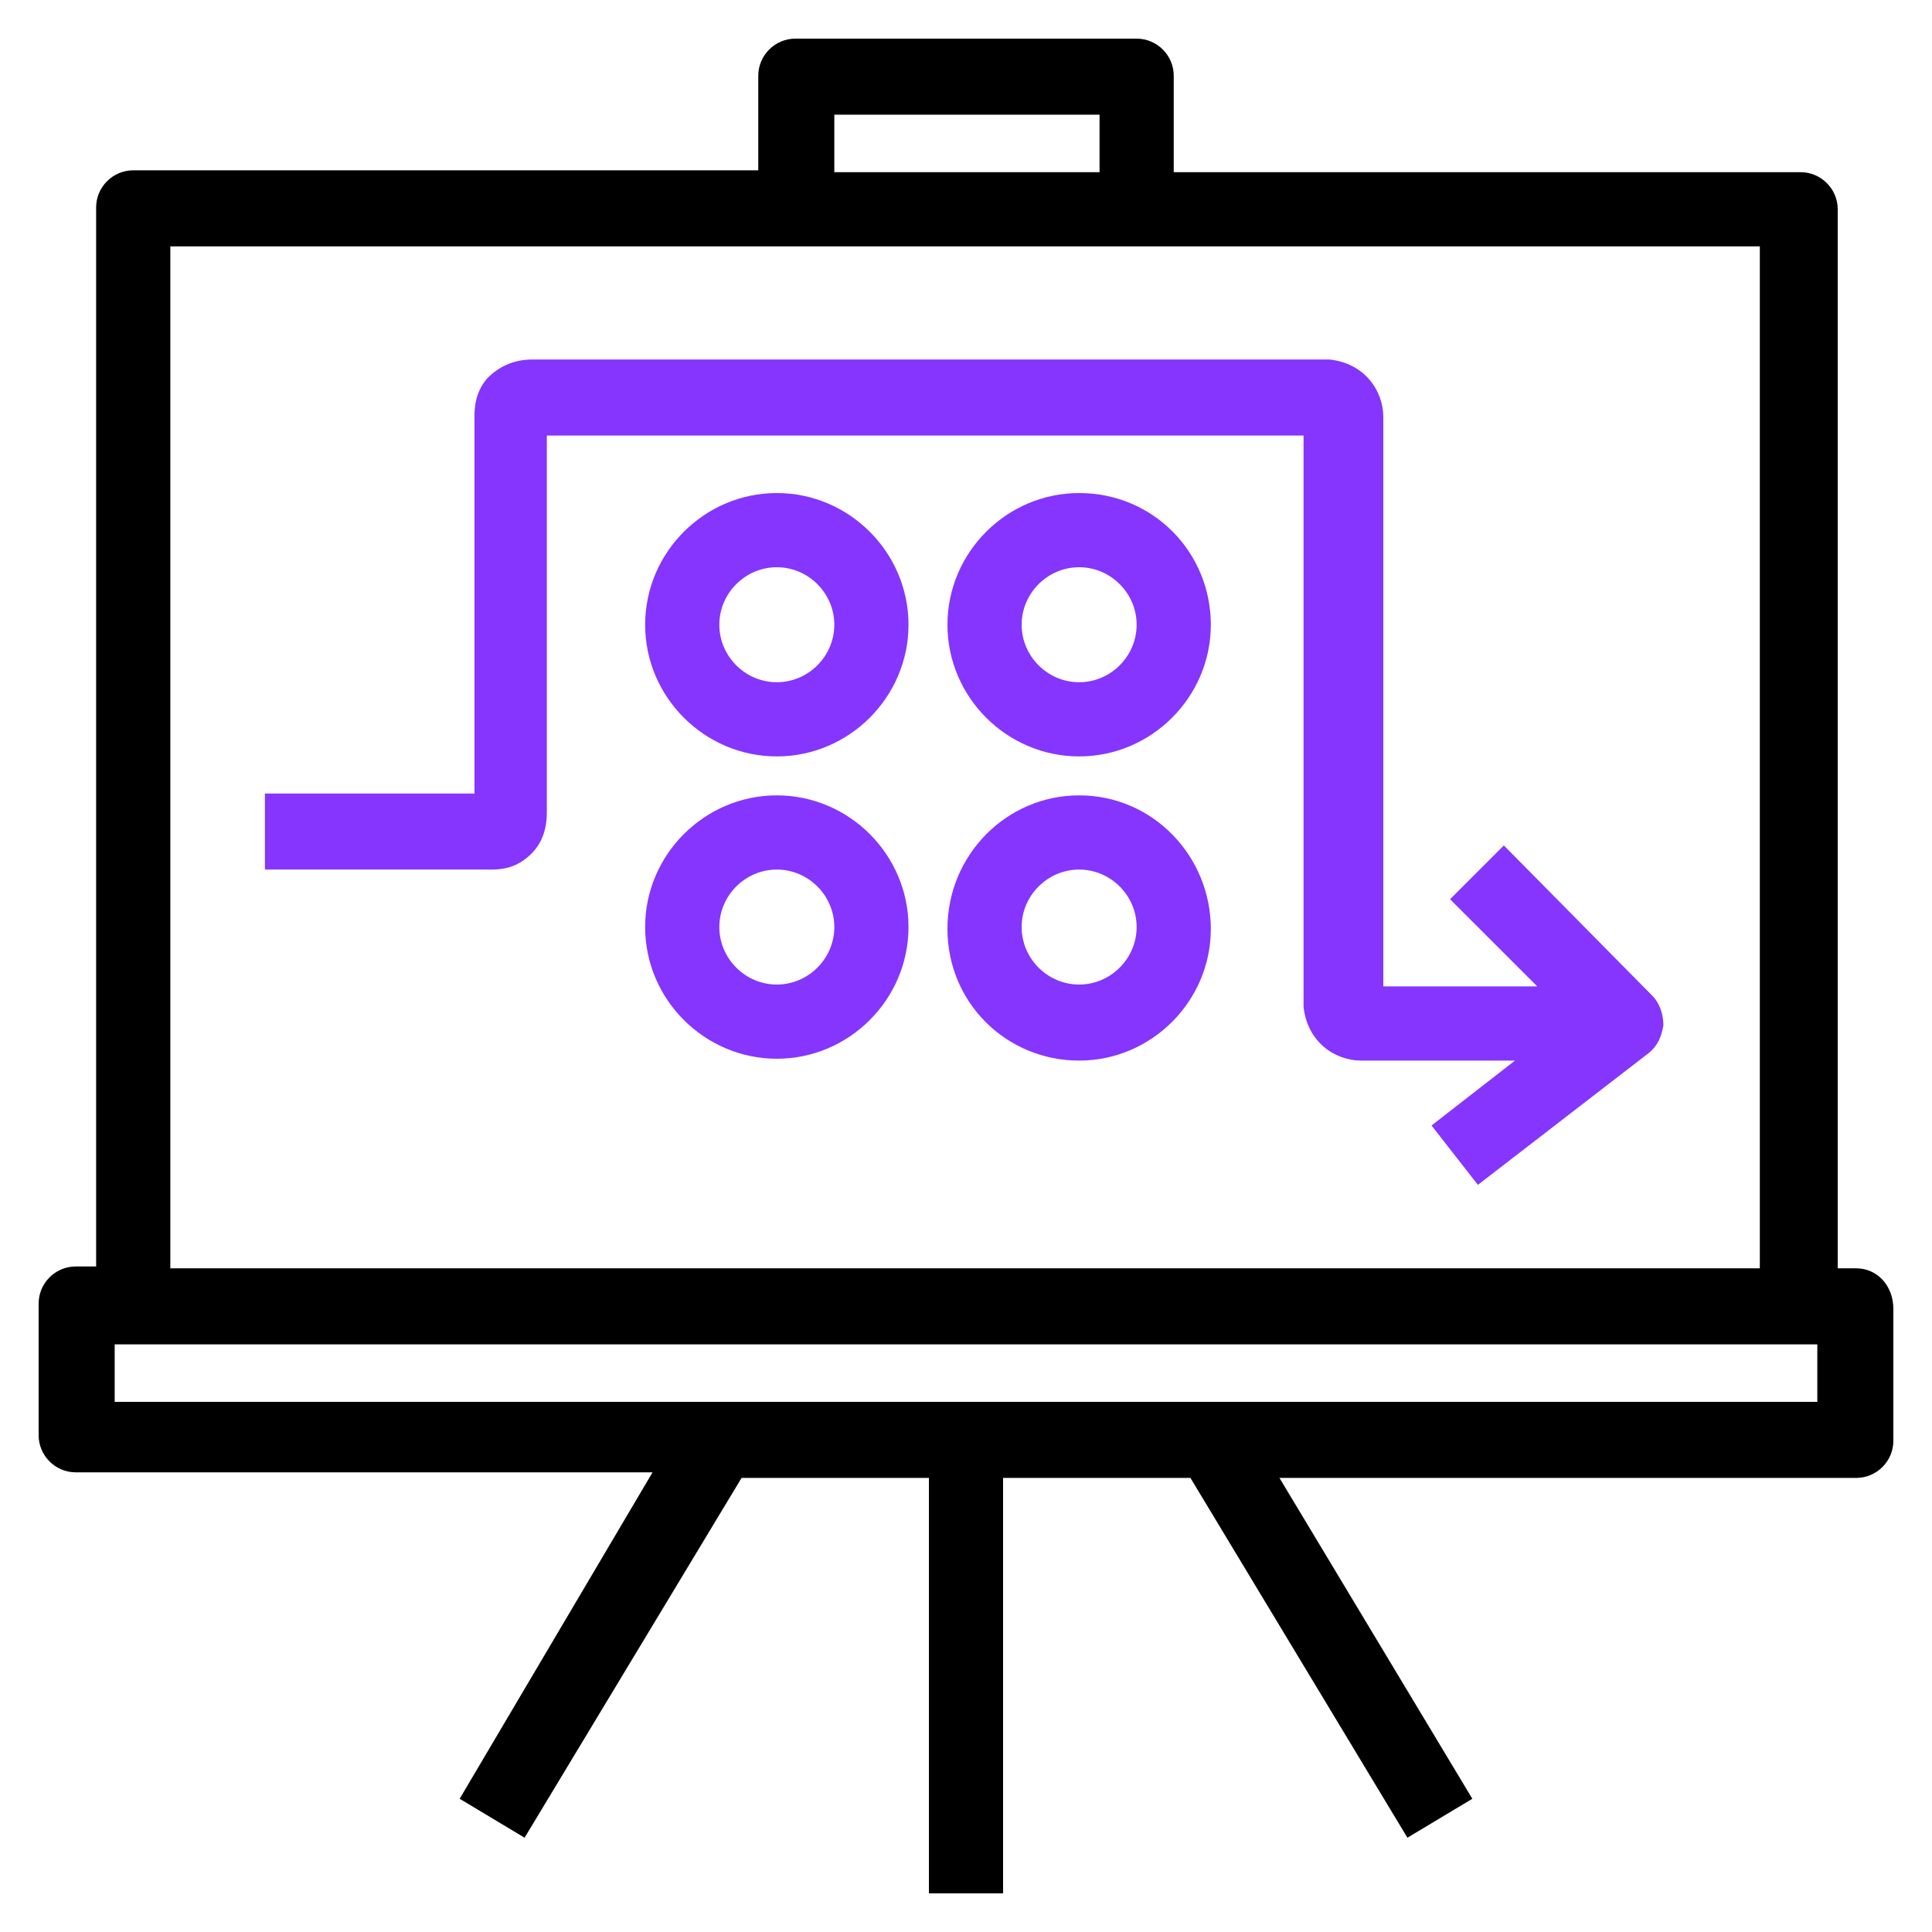
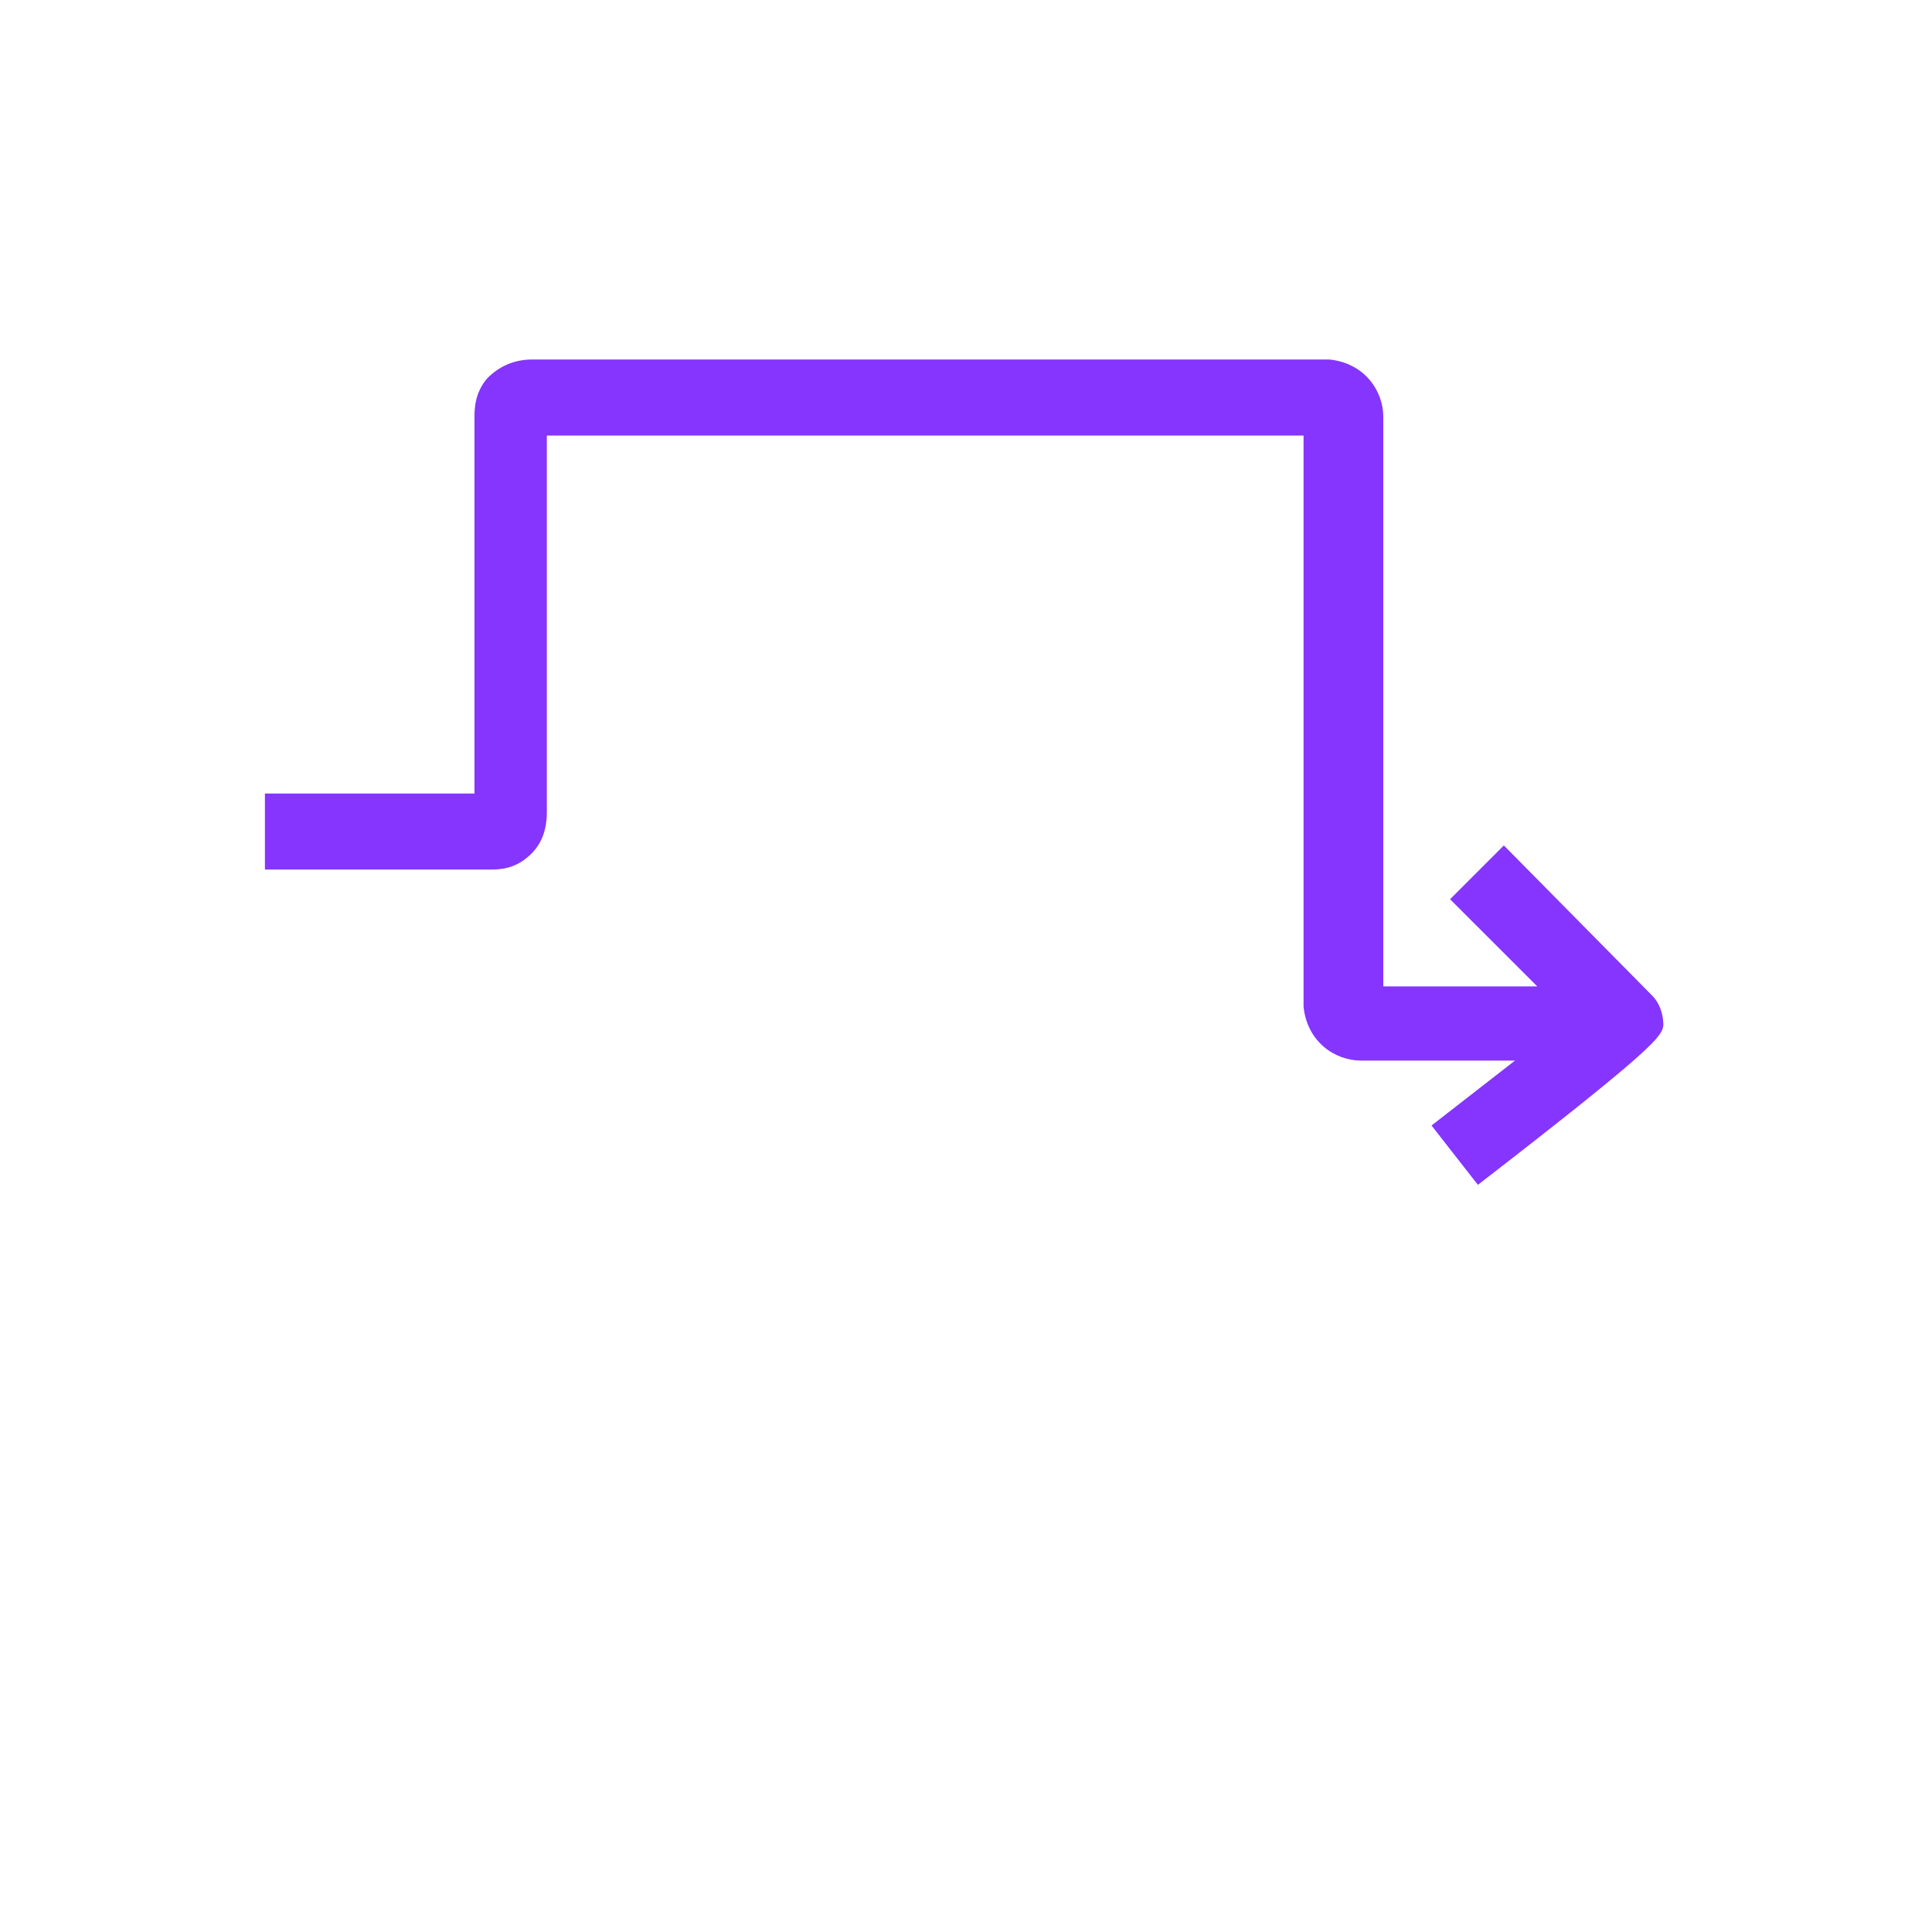
<svg xmlns="http://www.w3.org/2000/svg" width="100" height="100" viewBox="0 0 100 100" fill="none">
-   <path d="M96.08 65.648H95.12V10.832C95.12 9.776 94.256 8.912 93.2 8.912H60.752V3.92C60.752 2.864 59.888 2 58.832 2H41.168C40.112 2 39.248 2.864 39.248 3.92V8.816H6.896C5.84 8.816 4.976 9.68 4.976 10.736V65.552H3.92C2.864 65.552 2 66.416 2 67.472V74.288C2 75.344 2.864 76.208 3.92 76.208H33.776L23.792 93.104L27.152 95.12L38.384 76.496H48.08V98H51.92V76.496H61.616L72.848 95.12L76.208 93.104L66.224 76.496H96.08C97.136 76.496 98 75.632 98 74.576V67.76C98 66.512 97.136 65.648 96.08 65.648ZM43.184 5.936H56.912V8.912H43.184V5.936ZM8.816 12.752H91.088V65.648H8.816V12.752ZM94.064 72.56H5.936V69.584H94.064V72.56Z" fill="black" />
-   <path d="M77.84 43.76L75.056 46.544L79.568 51.056H71.6V21.584C71.6 20.24 70.64 18.8 68.816 18.608C68.72 18.608 27.536 18.608 27.536 18.608C26.576 18.608 25.808 18.992 25.232 19.568C24.56 20.336 24.56 21.2 24.56 21.584V41.072H13.712V45.008H25.328C25.808 45.008 26.576 45.008 27.344 44.336C28.016 43.76 28.304 42.992 28.304 42.032V22.544H67.472V51.92C67.472 52.016 67.472 52.016 67.472 52.112C67.664 53.936 69.104 54.896 70.448 54.896H78.416L74.096 58.256L76.496 61.328L85.328 54.512C85.808 54.128 86 53.648 86.096 53.072C86.096 52.496 85.904 51.92 85.52 51.536L77.84 43.76Z" fill="#8535FD" />
-   <path d="M40.208 25.52C36.464 25.52 33.392 28.592 33.392 32.336C33.392 36.08 36.464 39.152 40.208 39.152C43.952 39.152 47.024 36.08 47.024 32.336C47.024 28.592 43.952 25.52 40.208 25.52ZM40.208 35.312C38.576 35.312 37.232 33.968 37.232 32.336C37.232 30.704 38.576 29.36 40.208 29.36C41.84 29.36 43.184 30.704 43.184 32.336C43.184 33.968 41.84 35.312 40.208 35.312Z" fill="#8535FD" />
-   <path d="M55.856 25.52C52.112 25.52 49.04 28.592 49.04 32.336C49.04 36.08 52.112 39.152 55.856 39.152C59.6 39.152 62.672 36.08 62.672 32.336C62.672 28.592 59.696 25.52 55.856 25.52ZM55.856 35.312C54.224 35.312 52.88 33.968 52.88 32.336C52.88 30.704 54.224 29.36 55.856 29.36C57.488 29.36 58.832 30.704 58.832 32.336C58.832 33.968 57.488 35.312 55.856 35.312Z" fill="#8535FD" />
-   <path d="M40.208 41.168C36.464 41.168 33.392 44.24 33.392 47.984C33.392 51.728 36.464 54.8 40.208 54.8C43.952 54.8 47.024 51.728 47.024 47.984C47.024 44.24 43.952 41.168 40.208 41.168ZM40.208 50.96C38.576 50.96 37.232 49.616 37.232 47.984C37.232 46.352 38.576 45.008 40.208 45.008C41.84 45.008 43.184 46.352 43.184 47.984C43.184 49.616 41.84 50.96 40.208 50.96Z" fill="#8535FD" />
-   <path d="M55.856 41.168C52.112 41.168 49.04 44.24 49.04 48.08C49.04 51.92 52.112 54.896 55.856 54.896C59.6 54.896 62.672 51.824 62.672 48.08C62.672 44.336 59.696 41.168 55.856 41.168ZM55.856 50.96C54.224 50.96 52.88 49.616 52.88 47.984C52.88 46.352 54.224 45.008 55.856 45.008C57.488 45.008 58.832 46.352 58.832 47.984C58.832 49.616 57.488 50.96 55.856 50.96Z" fill="#8535FD" />
+   <path d="M77.84 43.76L75.056 46.544L79.568 51.056H71.6V21.584C71.6 20.24 70.64 18.8 68.816 18.608C68.72 18.608 27.536 18.608 27.536 18.608C26.576 18.608 25.808 18.992 25.232 19.568C24.56 20.336 24.56 21.2 24.56 21.584V41.072H13.712V45.008H25.328C25.808 45.008 26.576 45.008 27.344 44.336C28.016 43.76 28.304 42.992 28.304 42.032V22.544H67.472V51.92C67.472 52.016 67.472 52.016 67.472 52.112C67.664 53.936 69.104 54.896 70.448 54.896H78.416L74.096 58.256L76.496 61.328C85.808 54.128 86 53.648 86.096 53.072C86.096 52.496 85.904 51.92 85.52 51.536L77.84 43.76Z" fill="#8535FD" />
</svg>